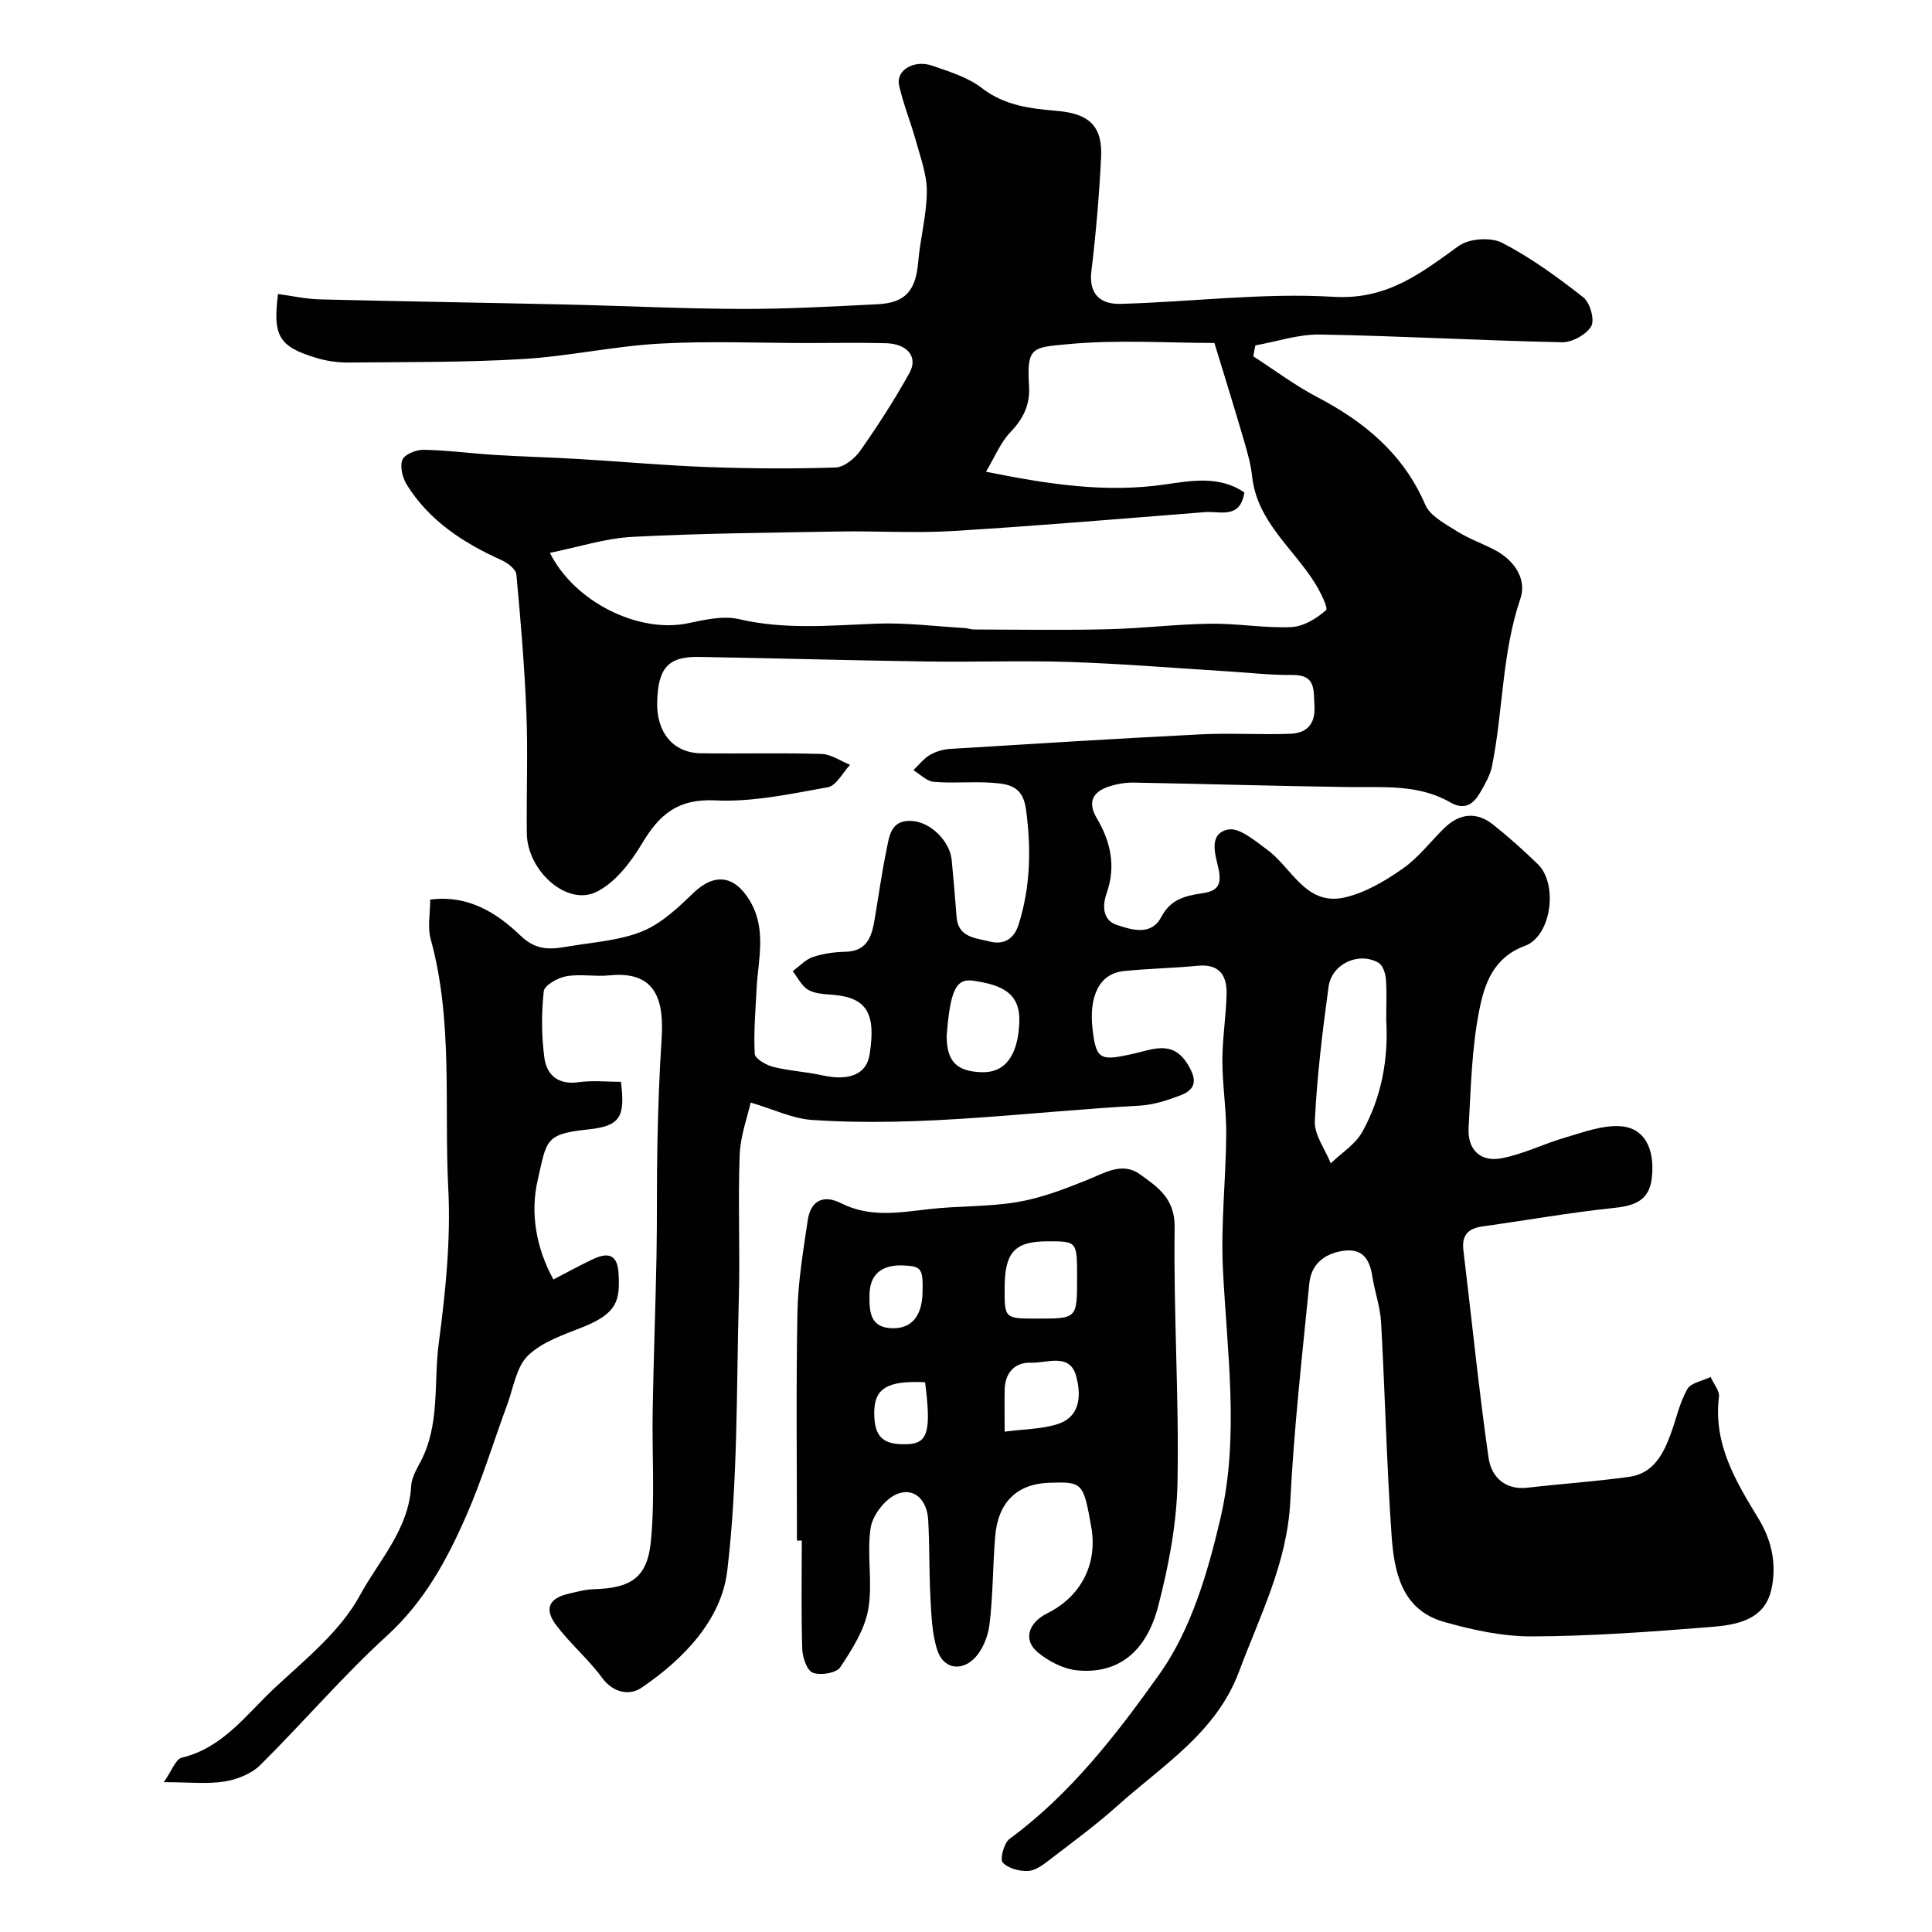
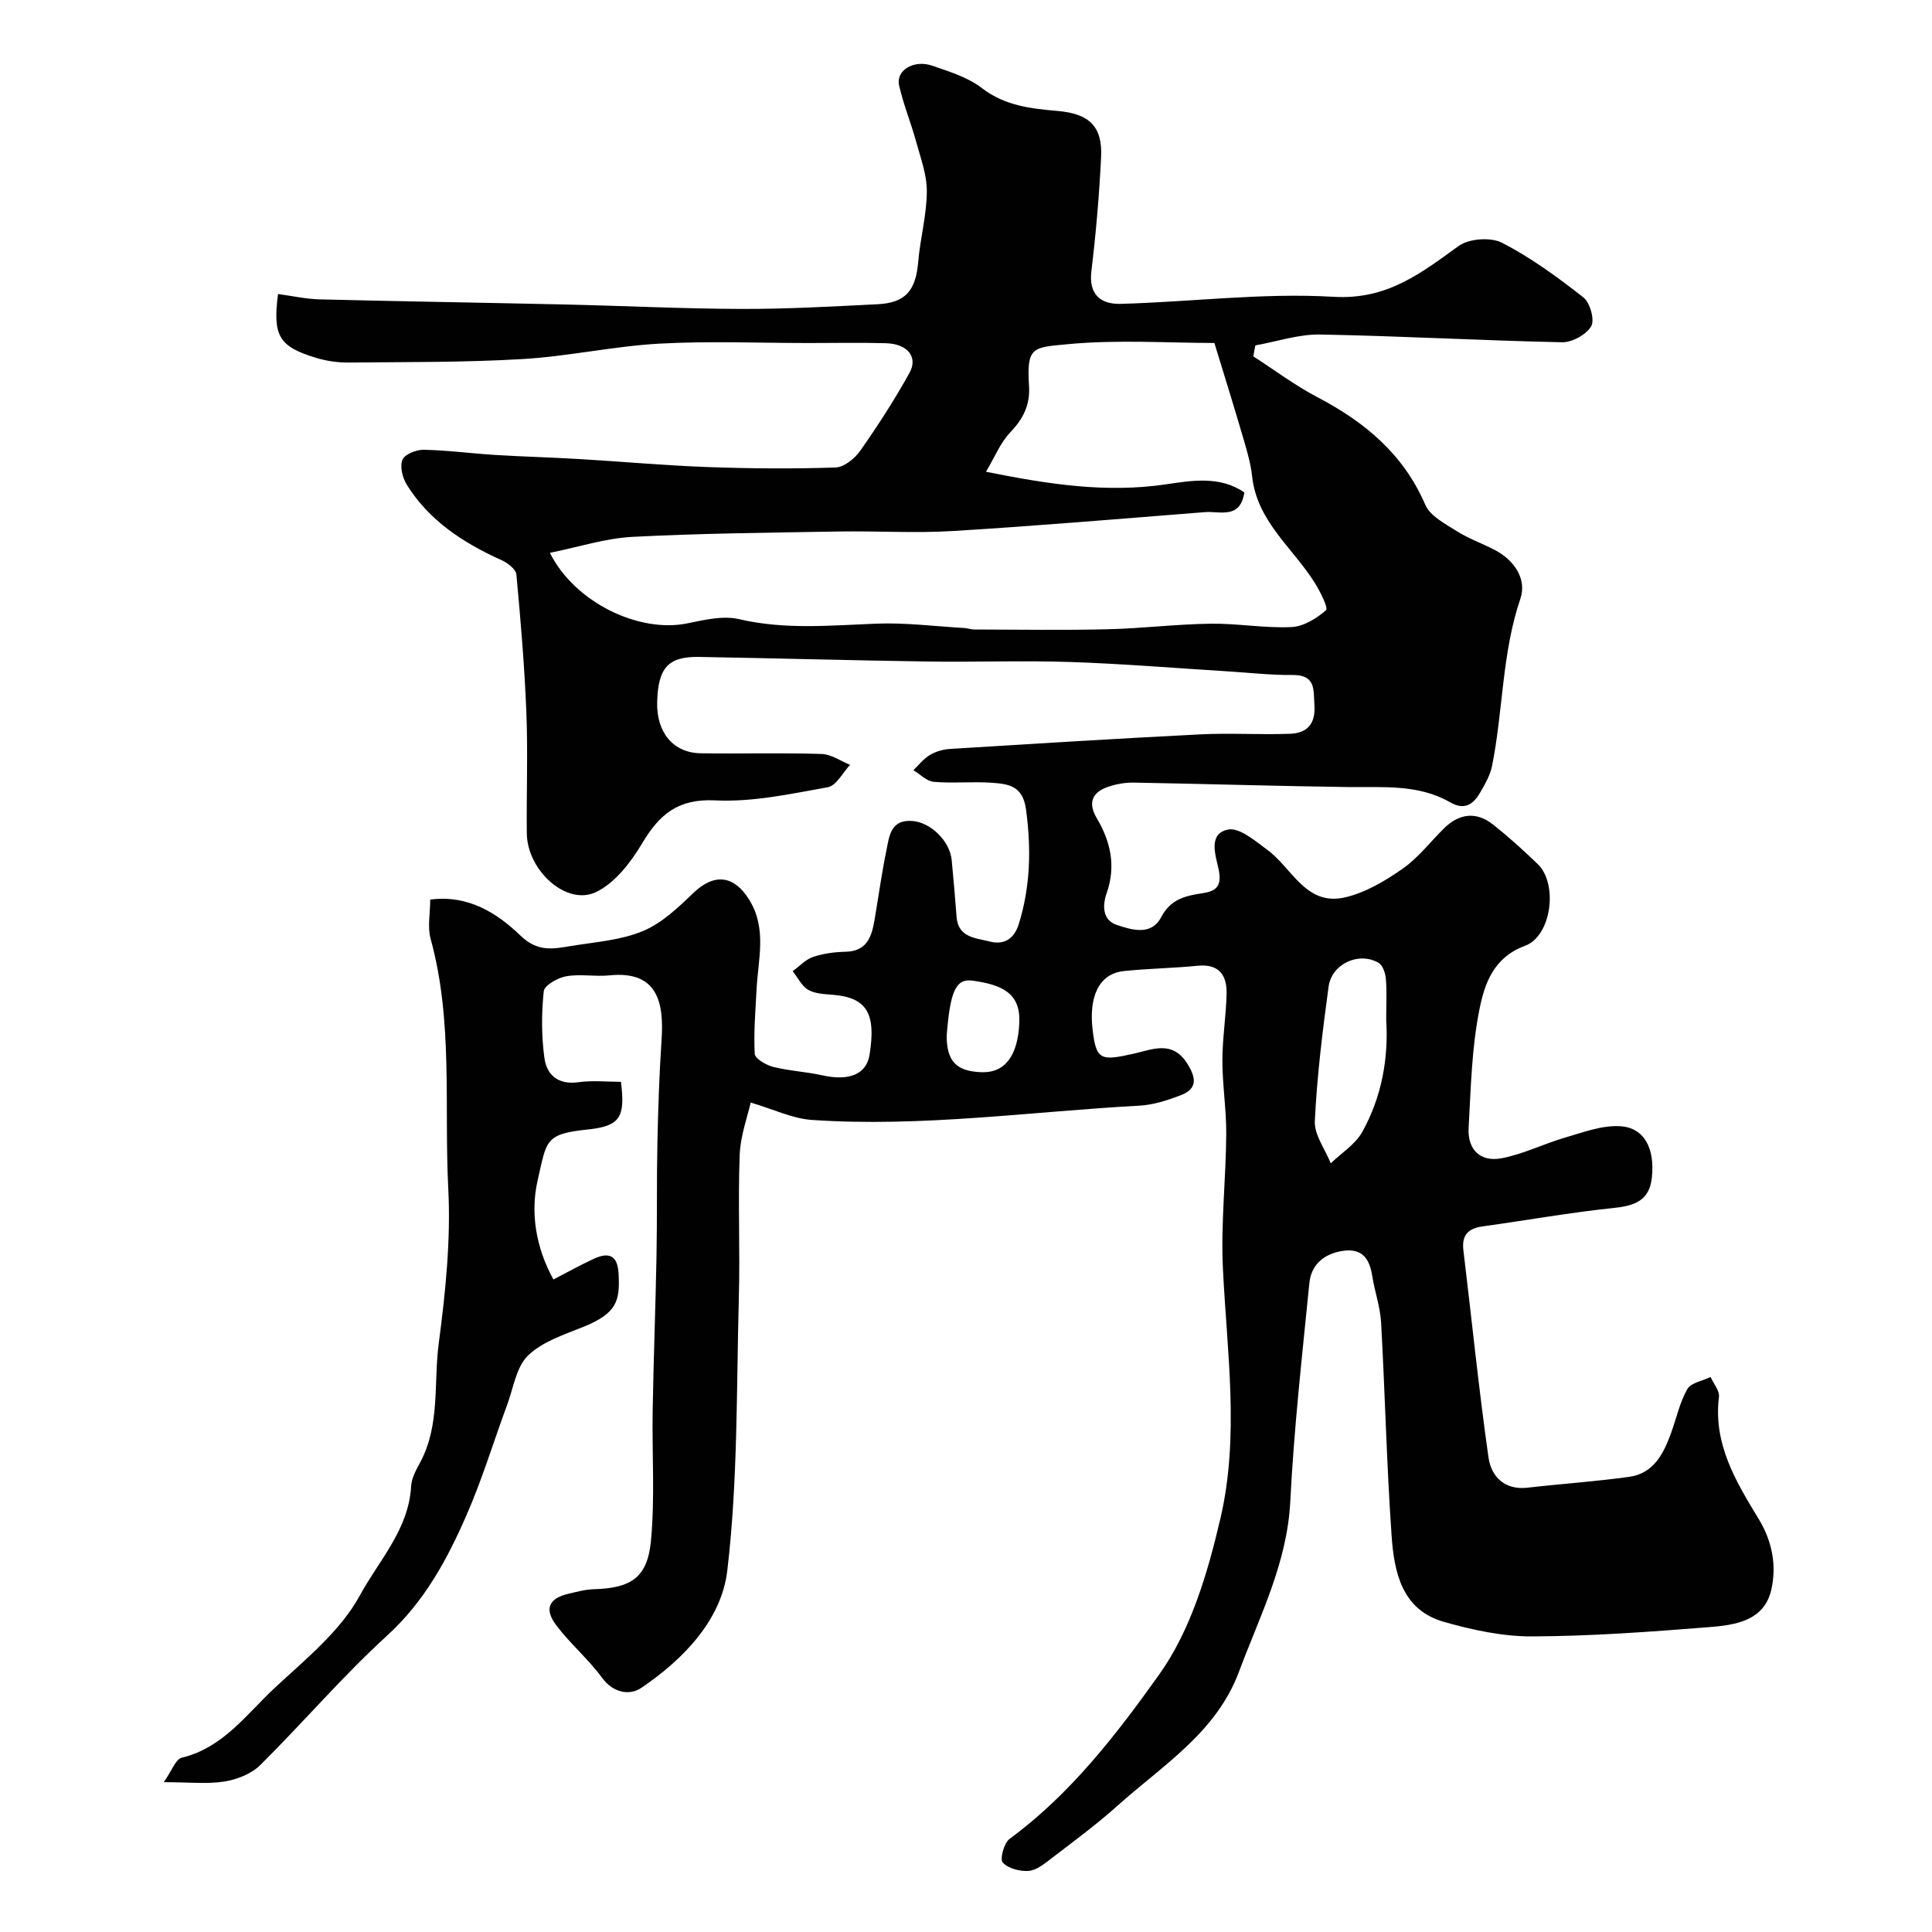
<svg xmlns="http://www.w3.org/2000/svg" enable-background="new 0 0 400 400" viewBox="0 0 400 400">
  <g fill="#010102">
    <path d="m259.49 73.78c4.4 2.84 8.62 6.02 13.24 8.44 9.82 5.14 17.83 11.77 22.36 22.29 1 2.32 4.09 3.92 6.47 5.43 2.47 1.56 5.28 2.56 7.89 3.91 4.11 2.13 6.7 6.08 5.33 10.1-3.85 11.32-3.56 23.21-5.88 34.69-.37 1.84-1.39 3.6-2.34 5.27-1.42 2.5-3.21 3.99-6.34 2.19-6.62-3.8-13.96-3.05-21.19-3.15-14.77-.2-29.53-.66-44.3-.92-1.75-.03-3.59.29-5.25.85-3.32 1.12-4.32 3.28-2.41 6.51 2.88 4.86 4.01 9.93 2.06 15.5-.91 2.59-.9 5.62 2.1 6.61 3.1 1.03 7.13 2.3 9.19-1.63 1.92-3.65 4.9-4.4 8.38-4.91 2.69-.4 4.24-1.18 3.54-4.8-.54-2.76-2.42-7.49 1.89-8.41 2.34-.5 5.66 2.36 8.17 4.21 5.12 3.76 7.96 11.68 16.04 9.84 4.24-.97 8.34-3.41 11.97-5.95 3.23-2.25 5.72-5.56 8.57-8.36 3.15-3.09 6.67-3.53 10.16-.76 3.23 2.56 6.3 5.33 9.26 8.2 4.2 4.07 2.85 14.87-2.68 16.9-6.56 2.41-8.38 7.94-9.43 13.21-1.6 8.01-1.77 16.32-2.23 24.52-.24 4.4 2.38 7.05 6.74 6.26 4.53-.83 8.8-3.02 13.28-4.31 3.72-1.08 7.62-2.57 11.35-2.34 5.04.3 7.24 4.64 6.56 10.72-.53 4.73-3.62 5.76-7.92 6.21-9.08.95-18.1 2.56-27.15 3.82-2.99.42-4.31 1.83-3.94 4.94 1.73 14.31 3.17 28.65 5.2 42.91.55 3.88 3.28 6.79 8.09 6.24 7.01-.81 14.06-1.27 21.05-2.25 5.04-.7 7.1-4.77 8.65-9.05 1.11-3.05 1.79-6.34 3.37-9.11.75-1.32 3.16-1.7 4.82-2.51.61 1.39 1.89 2.85 1.73 4.14-1.21 9.74 3.53 17.54 8.21 25.23 2.87 4.71 3.75 9.71 2.63 14.67-1.47 6.49-7.53 7.33-12.89 7.75-12.18.97-24.39 1.87-36.59 1.92-6.1.03-12.36-1.32-18.27-3-8.79-2.49-10.34-10.34-10.87-17.92-1.02-14.67-1.35-29.4-2.17-44.09-.18-3.21-1.32-6.35-1.82-9.55-.56-3.61-2.06-5.89-6.17-5.25-3.87.61-6.48 2.85-6.86 6.66-1.5 15.05-3.19 30.1-3.95 45.19-.64 12.77-6.31 23.71-10.61 35.24-4.72 12.66-15.79 19.37-25.1 27.72-4.38 3.93-9.14 7.43-13.82 11.02-1.41 1.08-3.04 2.41-4.65 2.53-1.81.13-4.23-.5-5.35-1.73-.63-.7.25-4.05 1.41-4.9 12.64-9.28 22.2-21.71 31.02-34.09 6.54-9.18 10.05-21.13 12.66-32.37 3.94-16.96 1.33-34.37.49-51.62-.45-9.23.62-18.52.69-27.79.04-5.09-.8-10.19-.8-15.29 0-4.6.77-9.19.87-13.8.09-3.84-1.54-6.25-5.99-5.81-5.08.5-10.2.57-15.28 1.1-5.41.56-7.19 5.7-6.49 11.92.74 6.58 1.67 6.71 8.5 5.19 3.84-.85 8-2.87 11.09 2 1.85 2.92 2.25 5.24-1.35 6.61-2.71 1.03-5.6 1.98-8.46 2.14-22.62 1.23-45.16 4.51-67.88 2.96-4.02-.28-7.93-2.2-12.67-3.6-.64 2.89-2.13 6.86-2.28 10.88-.37 9.82.1 19.67-.17 29.49-.51 18.89-.18 37.9-2.4 56.59-1.21 10.16-9.07 18.32-17.8 24.23-2.39 1.61-5.78 1.1-8.14-2.12-2.82-3.84-6.55-7-9.43-10.8-2.59-3.41-1.59-5.6 2.46-6.56 1.74-.41 3.5-.9 5.27-.95 7.67-.22 11.11-2.34 11.84-10 .85-8.95.2-18.04.36-27.07.18-10.6.59-21.2.79-31.81.15-7.86.02-15.72.19-23.58.15-7.1.39-14.21.86-21.3.5-7.5-.68-14.37-10.79-13.33-2.97.3-6.06-.33-8.97.19-1.74.31-4.5 1.87-4.63 3.1-.49 4.55-.48 9.25.13 13.78.48 3.56 2.85 5.64 7.05 5.05 2.91-.41 5.92-.08 8.8-.08.92 7.35-.14 9.18-6.96 9.88-8.85.92-8.4 2.31-10.28 10.49-1.57 6.82-.33 14.04 3.26 20.55 2.8-1.45 5.49-2.94 8.27-4.24 3.08-1.44 5.02-.93 5.22 3.05.29 5.54-.24 8.17-7.38 11.04-3.99 1.6-8.44 3.05-11.38 5.91-2.43 2.37-3.01 6.68-4.3 10.17-2.82 7.63-5.18 15.46-8.44 22.9-4.01 9.18-8.7 17.86-16.42 24.9-9.23 8.42-17.38 18.01-26.28 26.82-1.83 1.81-4.78 2.97-7.37 3.39-3.56.57-7.28.14-12.59.14 1.67-2.37 2.45-4.77 3.73-5.07 8.59-2.07 13.42-9.04 19.29-14.5 6.36-5.91 13.56-11.71 17.58-19.1 3.9-7.18 10.13-13.66 10.61-22.62.09-1.7 1.07-3.42 1.91-4.98 4.13-7.76 2.72-16.41 3.81-24.61 1.4-10.59 2.51-21.39 1.97-32.01-.88-17.23 1.03-34.7-3.65-51.7-.68-2.45-.09-5.25-.09-8.14 7.9-1.04 13.9 2.84 18.67 7.44 3.66 3.53 6.88 2.75 10.6 2.15 4.97-.81 10.2-1.17 14.76-3.07 3.9-1.62 7.3-4.85 10.43-7.87 4.33-4.17 8.46-3.73 11.63 1.45 3.66 5.98 1.79 12.25 1.48 18.47-.23 4.46-.62 8.94-.38 13.37.06 1 2.36 2.33 3.83 2.7 3.31.83 6.79 1 10.13 1.74 5.6 1.24 9.15-.2 9.81-4.25 1.39-8.59-.59-11.82-7.51-12.41-1.76-.15-3.73-.2-5.18-1.03-1.36-.78-2.17-2.54-3.22-3.87 1.39-1.01 2.65-2.41 4.2-2.94 2.13-.72 4.48-1.03 6.74-1.08 4.37-.09 5.39-3.03 5.98-6.46.83-4.82 1.48-9.68 2.47-14.47.61-2.95.83-6.52 5.45-6.14 3.74.31 7.7 4.14 8.08 8.1.38 3.92.71 7.85 1.01 11.77.34 4.29 3.95 4.33 6.81 5.07 2.97.77 5.08-.48 6.05-3.55 2.45-7.83 2.61-15.68 1.51-23.82-.67-4.93-3.73-5.25-7.12-5.49-3.98-.28-8.01.15-11.98-.19-1.46-.12-2.81-1.57-4.21-2.41 1.11-1.07 2.09-2.36 3.38-3.13 1.22-.73 2.75-1.18 4.17-1.27 17.3-1.07 34.6-2.15 51.9-3.02 6.17-.31 12.38.11 18.56-.12 3.42-.13 5.26-1.96 5.02-5.83-.21-3.28.34-6.39-4.56-6.34-4.45.04-8.91-.47-13.36-.75-10.87-.67-21.73-1.58-32.61-1.94-9.84-.33-19.71.05-29.56-.1-15.77-.23-31.53-.68-47.3-.95-6.41-.11-8.51 2.25-8.69 9.35-.16 6.3 3.33 10.52 9.05 10.6 8.33.12 16.67-.12 24.99.14 1.99.06 3.94 1.46 5.9 2.25-1.52 1.61-2.85 4.32-4.61 4.64-7.7 1.38-15.58 3.1-23.3 2.72-7.73-.38-11.57 2.9-15.15 8.91-2.34 3.92-5.61 8.19-9.53 10.07-6.12 2.94-14.26-4.46-14.34-12.17-.09-8.33.24-16.67-.09-24.99-.38-9.55-1.18-19.08-2.07-28.59-.1-1.08-1.78-2.38-3.02-2.94-7.91-3.57-15.02-8.15-19.69-15.68-.88-1.43-1.45-3.77-.87-5.15.47-1.13 2.87-2.08 4.4-2.05 4.93.1 9.84.76 14.76 1.07 5.8.36 11.61.5 17.41.85 8.89.52 17.76 1.34 26.65 1.66 8.81.32 17.64.38 26.44.09 1.78-.06 3.99-1.87 5.13-3.49 3.64-5.19 7.1-10.55 10.18-16.1 1.83-3.29-.42-6.01-4.84-6.14-5.33-.15-10.66-.04-16-.04-10.33 0-20.69-.45-30.99.13-9.46.53-18.84 2.64-28.3 3.19-11.97.71-23.98.6-35.98.72-2.25.02-4.59-.31-6.74-.97-7.71-2.34-9.01-4.52-7.89-13.22 2.85.38 5.7 1.03 8.56 1.11 16.93.42 33.86.68 50.79 1.06 12.16.27 24.31.88 36.47.92 9.43.03 18.87-.5 28.3-.97 5.81-.29 7.91-2.83 8.42-8.73.42-4.88 1.75-9.72 1.79-14.59.03-3.46-1.29-6.97-2.23-10.4-1.07-3.89-2.63-7.66-3.51-11.59-.7-3.14 3.07-5.41 6.93-4.06 3.53 1.23 7.33 2.39 10.2 4.61 4.77 3.69 10.18 4.26 15.69 4.74 6.48.57 9.32 3.12 9 9.58-.39 7.87-1.06 15.75-2.01 23.57-.6 4.95 2.03 6.9 6.05 6.79 14.71-.4 29.47-2.33 44.08-1.46 11.1.66 18.06-4.87 25.92-10.53 2.14-1.54 6.65-1.86 8.99-.65 5.97 3.08 11.5 7.13 16.81 11.29 1.39 1.09 2.4 4.68 1.63 5.99-1.02 1.74-3.96 3.35-6.04 3.31-16.7-.35-33.39-1.3-50.09-1.6-4.45-.08-8.94 1.46-13.4 2.25-.17.74-.29 1.5-.42 2.27zm-8.06-2.77c-9.48 0-20.01-.73-30.38.25-7.29.69-8.51.51-8 8.64.25 3.98-1.23 6.84-3.93 9.67-1.99 2.08-3.13 4.99-4.98 8.1 13.07 2.63 24.9 4.42 37.24 2.61 5.25-.77 11.2-1.83 16.25 1.68-.87 5.61-5.05 3.82-8.16 4.07-17.38 1.37-34.76 2.85-52.16 3.91-7.83.48-15.71-.03-23.57.1-14.26.25-28.53.37-42.77 1.11-5.67.3-11.26 2.13-17.12 3.31 5.15 10.3 18.47 16.66 28.46 14.6 3.51-.72 7.38-1.65 10.71-.87 9.49 2.22 18.9 1.3 28.41.93 6.07-.24 12.19.56 18.29.91.65.04 1.29.3 1.94.3 9.24.02 18.47.17 27.7-.05 7.08-.17 14.15-1.05 21.23-1.15 5.59-.08 11.21.95 16.78.7 2.5-.11 5.22-1.78 7.17-3.5.51-.44-1.22-3.88-2.34-5.67-4.52-7.22-11.95-12.69-12.96-22.03-.28-2.57-1.01-5.1-1.74-7.59-1.86-6.37-3.83-12.69-6.07-20.03zm35.57 140.15c0-3.18.15-5.85-.07-8.5-.1-1.16-.63-2.79-1.49-3.3-4.06-2.4-9.72.16-10.37 4.92-1.26 9.24-2.4 18.52-2.85 27.82-.14 2.86 2.14 5.83 3.3 8.75 2.22-2.14 5.09-3.92 6.52-6.5 4.07-7.29 5.45-15.34 4.96-23.19zm-91 3.25c-.01 5.31 2.02 7.43 7.27 7.58 4.9.14 7.5-3.55 7.77-10.33.24-6.04-3.57-7.76-9.6-8.62-3.51-.5-4.71 2.01-5.44 11.37z" />
-     <path d="m165 318.97c0-15.76-.2-31.53.1-47.28.12-6.36 1.2-12.72 2.13-19.03.6-4.08 3.23-5.41 6.92-3.54 6 3.04 12.13 1.9 18.35 1.2 6.05-.68 12.23-.44 18.21-1.46 4.89-.83 9.66-2.67 14.3-4.53 3.65-1.46 7.3-3.85 10.98-1.22 3.66 2.62 7.3 5 7.21 11.05-.26 17.58.93 35.19.59 52.77-.17 8.55-1.82 17.23-3.98 25.55-2.52 9.73-8.48 14.14-16.77 13.35-2.86-.27-5.96-1.88-8.21-3.76-3.05-2.55-1.93-6.1 1.97-8.04 7.03-3.49 10.48-10.24 9.14-17.85-1.63-9.25-1.79-9.42-8.72-9.19-6.64.22-10.59 4.01-11.18 11.1-.51 6.08-.43 12.22-1.18 18.27-.31 2.53-1.52 5.5-3.33 7.18-2.73 2.53-6.23 1.85-7.46-1.86-1.12-3.4-1.23-7.18-1.43-10.82-.3-5.4-.16-10.82-.47-16.21-.22-3.88-2.71-6.77-6.37-5.36-2.46.94-5.13 4.37-5.54 7.01-.85 5.53.48 11.42-.5 16.91-.76 4.23-3.34 8.3-5.8 11.98-.81 1.21-4.05 1.73-5.66 1.14-1.21-.45-2.15-3.16-2.2-4.89-.24-7.49-.1-14.99-.1-22.49-.33.02-.67.02-1 .02zm58-54.44c0-7.54 0-7.54-6.08-7.53-6.84 0-8.91 2.24-8.92 9.69-.02 6.31-.02 6.31 6.8 6.31 8.2 0 8.2 0 8.2-8.47zm-15 31.88c4.05-.54 7.71-.51 11-1.58 4.92-1.61 4.8-6.35 3.78-10.01-1.33-4.77-6.05-2.57-9.3-2.69-3.36-.12-5.39 2.05-5.47 5.59-.06 2.6-.01 5.22-.01 8.69zm-16.47-10.23c-7.84-.39-10.54 1.28-10.53 6.34 0 5 1.82 6.7 6.93 6.48 4.17-.18 4.9-2.66 3.6-12.82zm-.53-18.46c.14-5.04-.2-5.55-3.88-5.72-4.6-.22-7.06 1.85-7.1 6.1-.03 3.42.04 6.87 4.89 6.9 3.81.02 5.96-2.52 6.09-7.28z" />
  </g>
</svg>